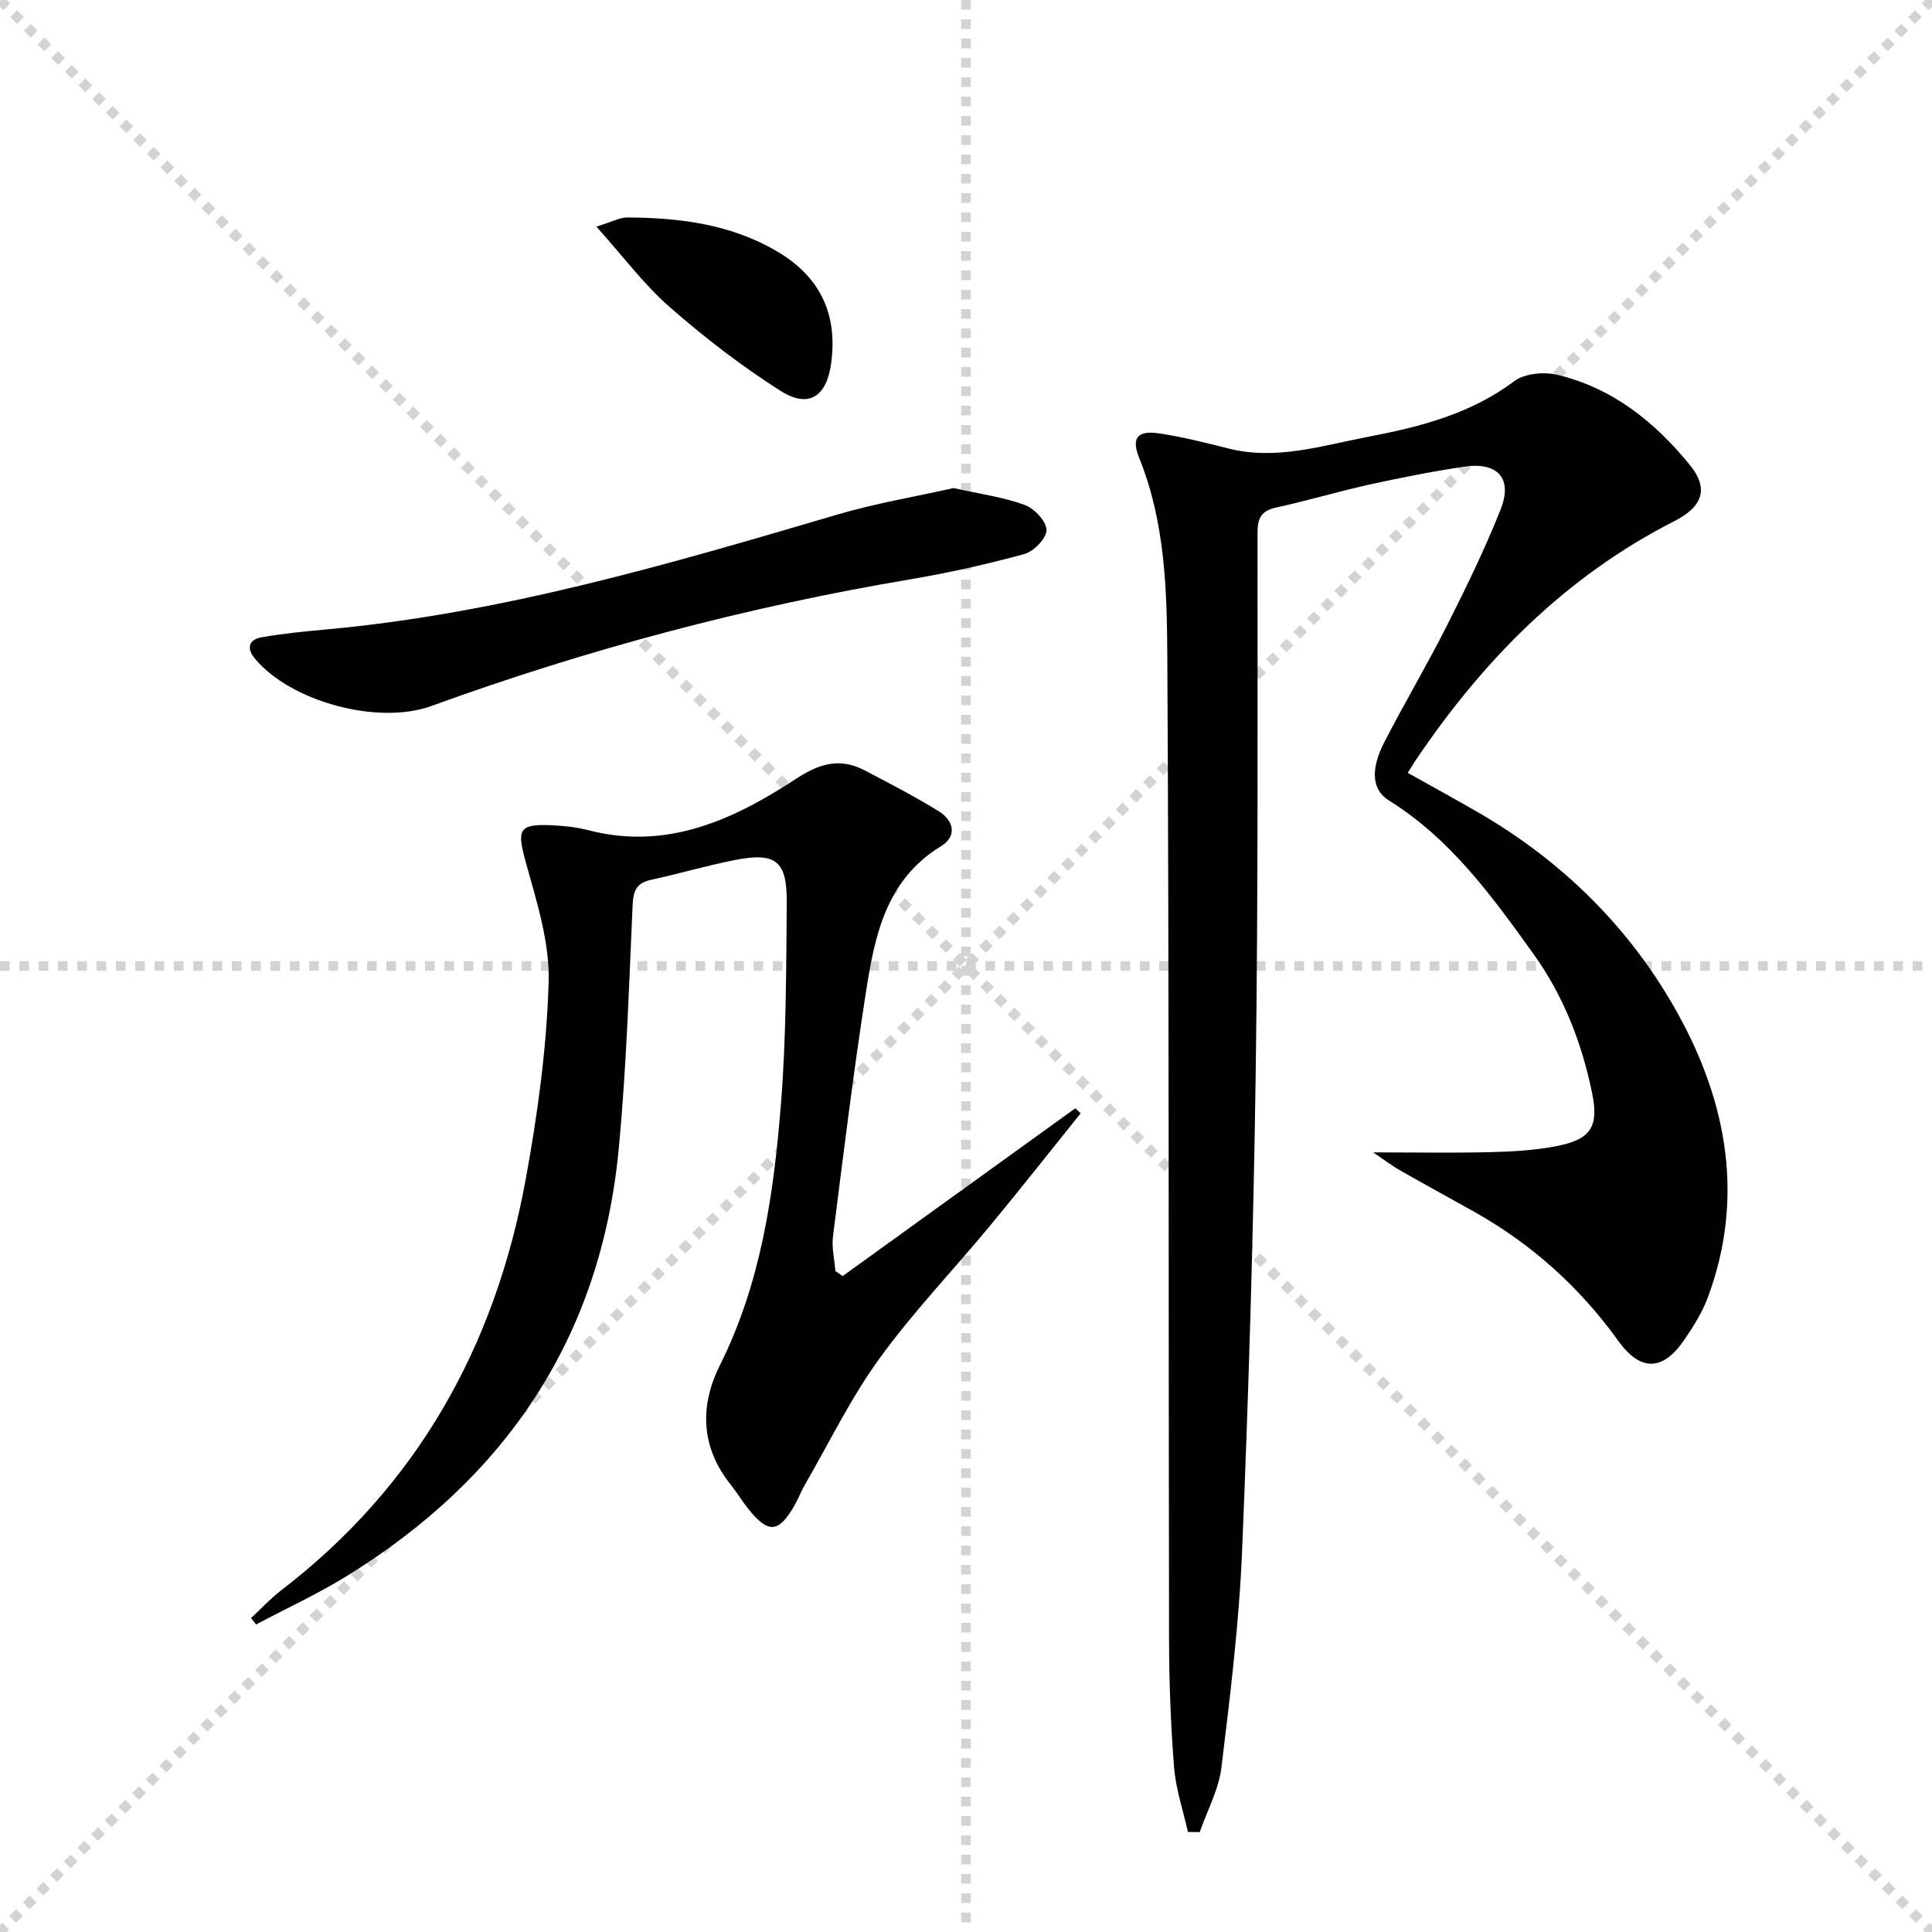
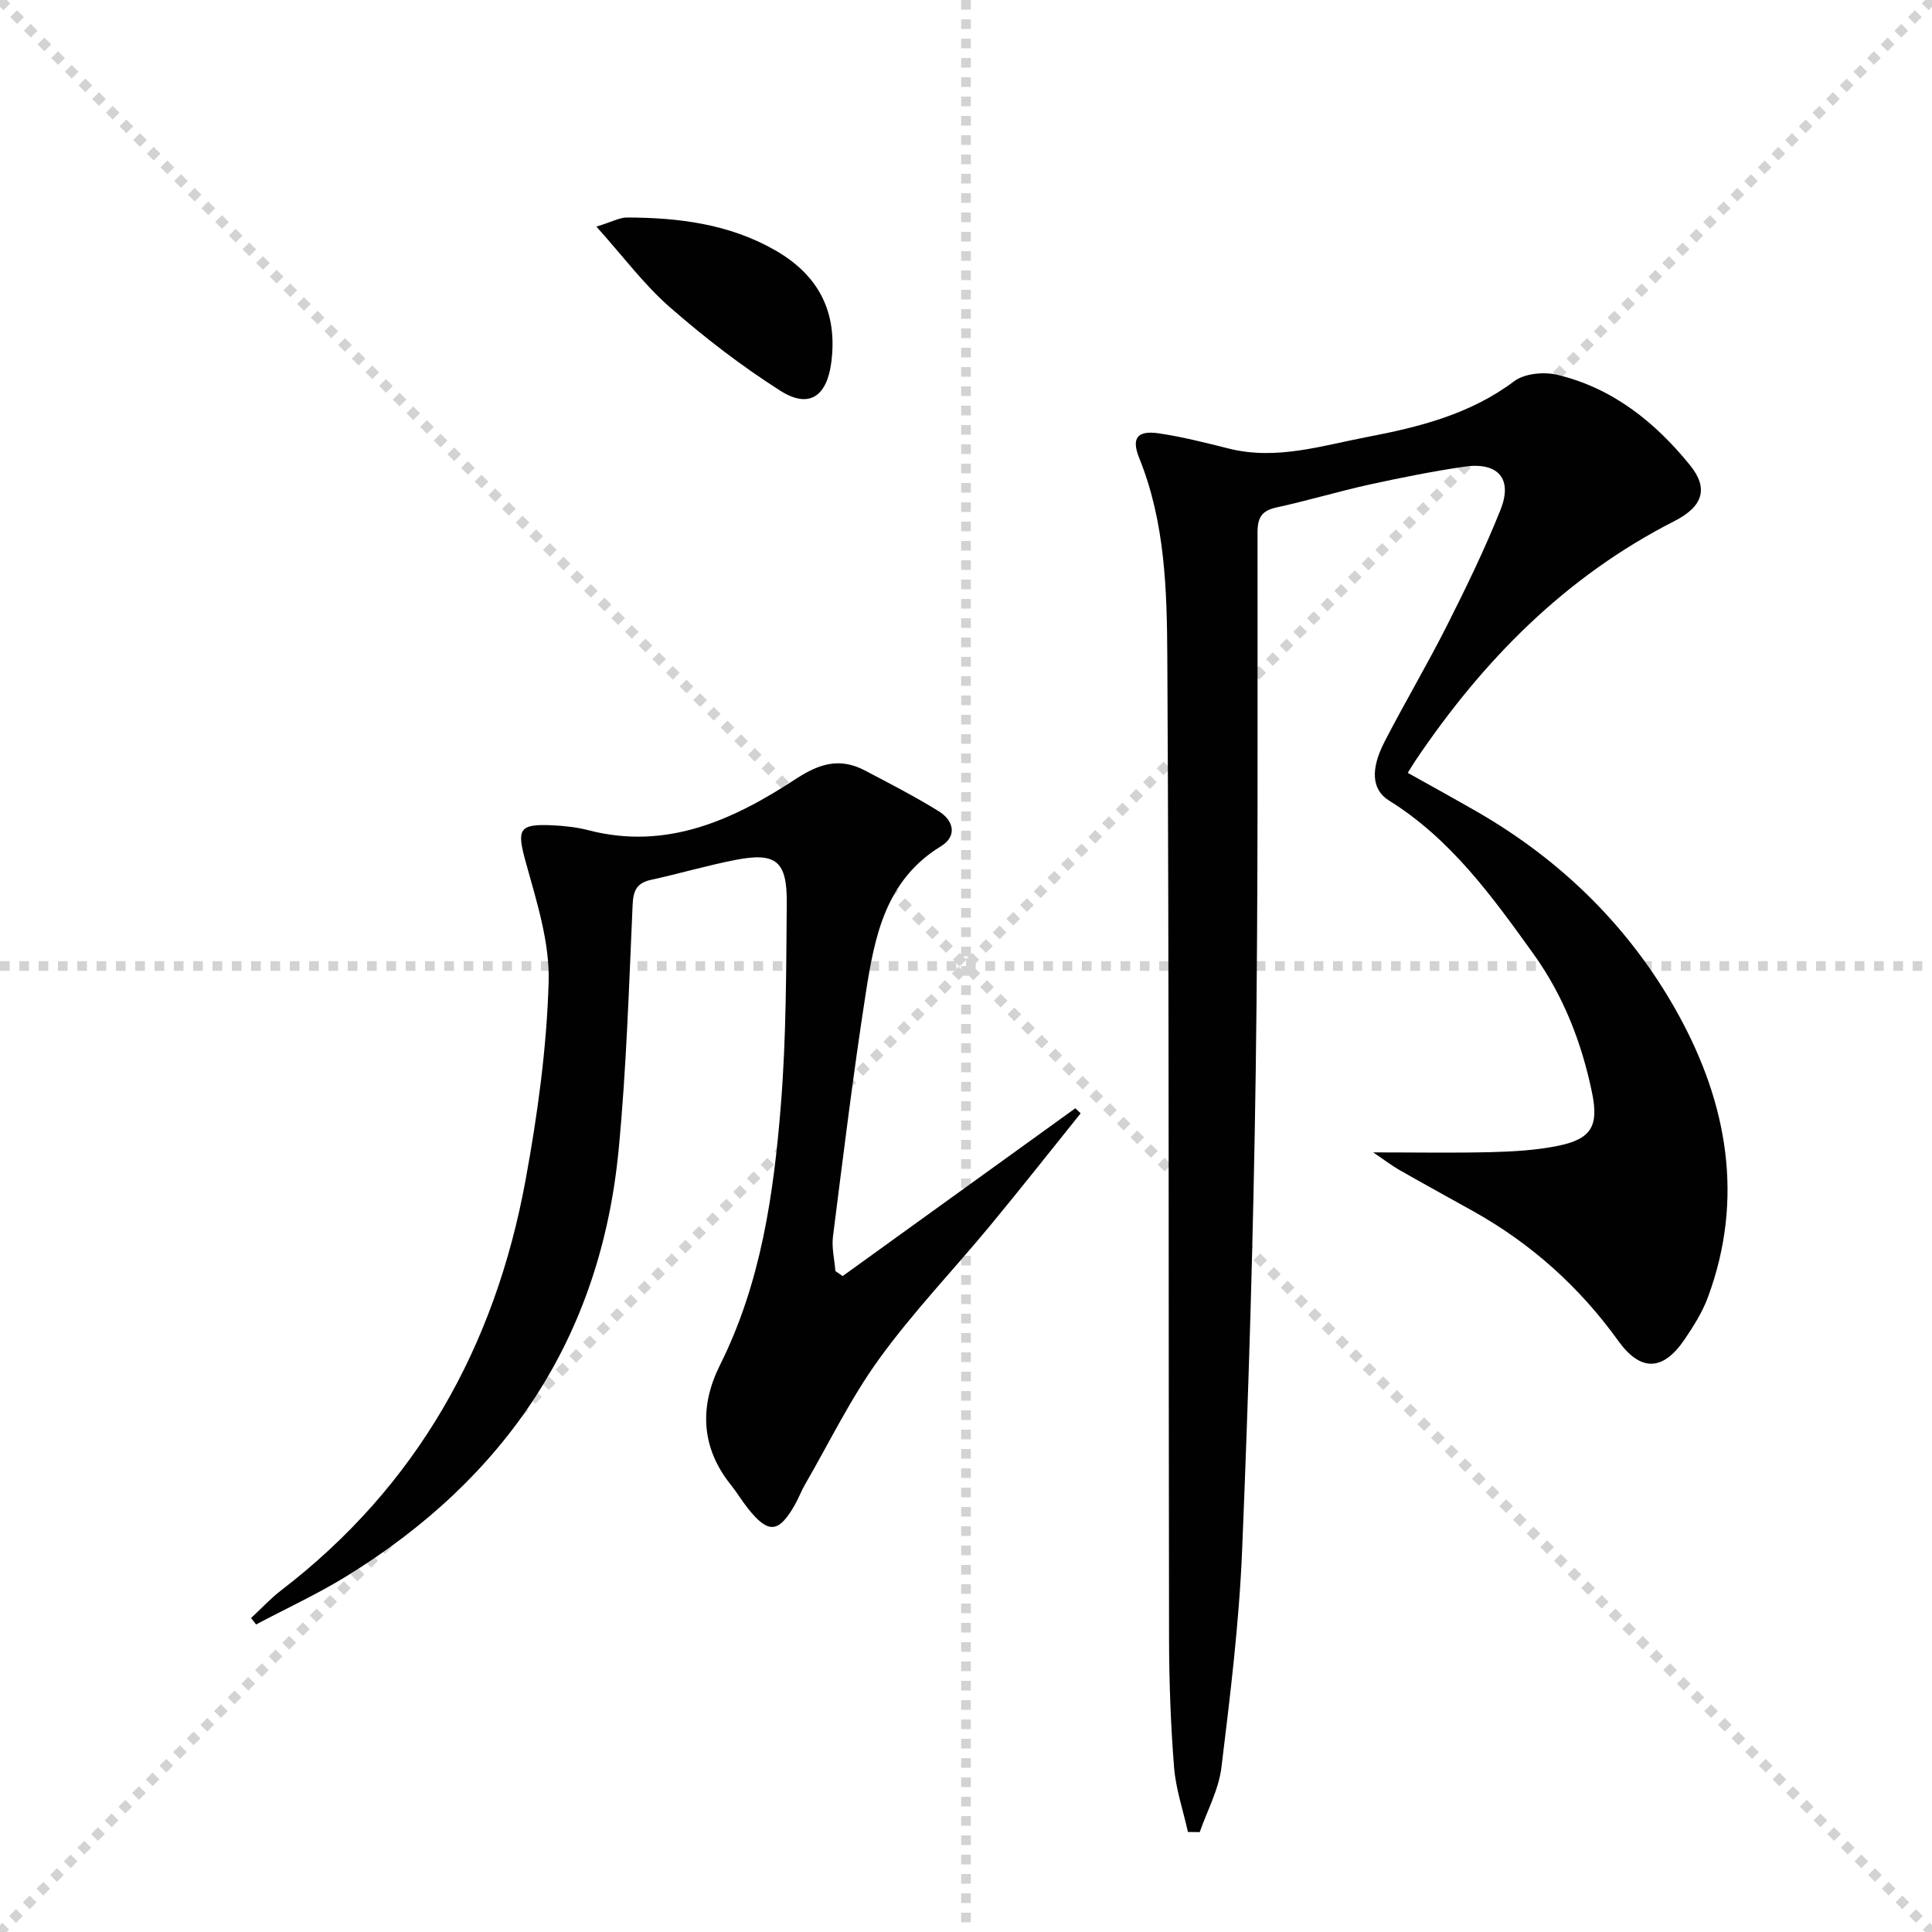
<svg xmlns="http://www.w3.org/2000/svg" enable-background="new 0 0 400 400" viewBox="0 0 400 400">
  <g stroke="lightgray" stroke-dasharray="1,1" stroke-width="1" transform="scale(2, 2)">
    <line x1="0" y1="0" x2="200" y2="200" />
    <line x1="200" y1="0" x2="0" y2="200" />
    <line x1="100" y1="0" x2="100" y2="200" />
    <line x1="0" y1="100" x2="200" y2="100" />
  </g>
  <g fill="#010102">
    <path d="m284.3 238.59c8.76 0 16.54.14 24.32-.05 4.63-.12 9.33-.38 13.86-1.29 7.01-1.41 8.56-4.11 7.13-11.04-2.14-10.37-5.94-20.11-12.13-28.72-8.55-11.9-17.12-23.8-29.92-31.76-3.55-2.21-3.86-6.42-.92-12.13 4.18-8.12 8.86-16 12.97-24.15 3.96-7.85 7.82-15.79 11.07-23.95 2.56-6.44-.56-9.91-7.58-8.87-6.56.97-13.08 2.27-19.56 3.69-6.46 1.43-12.82 3.34-19.29 4.75-3.03.66-3.89 2.11-3.89 5.13-.02 37.32.15 74.64-.38 111.95-.47 32.93-1.45 65.86-2.81 98.76-.62 15.05-2.46 30.07-4.29 45.04-.56 4.57-2.94 8.92-4.49 13.37-.81-.01-1.63-.02-2.44-.03-.99-4.46-2.51-8.87-2.87-13.38-.7-8.78-1.02-17.6-1.04-26.41-.13-67.81.02-135.63-.36-203.44-.08-13.87-.44-27.93-5.81-41.21-1.69-4.18-.39-5.78 4.05-5.13 4.91.72 9.75 1.97 14.57 3.17 9.79 2.43 19.18-.62 28.54-2.41 10.73-2.05 21.35-4.7 30.46-11.55 2.14-1.61 6.13-1.99 8.89-1.34 11.45 2.72 20.28 9.78 27.53 18.74 3.86 4.76 2.72 8.53-3.28 11.58-22.58 11.49-39.65 28.87-53.62 49.63-.45.67-.86 1.38-1.55 2.47 4.88 2.73 9.62 5.33 14.31 8.03 17.74 10.21 31.95 24.27 41.73 42.04 10.1 18.35 13.69 38.07 6.09 58.54-1.14 3.07-2.96 5.96-4.82 8.7-4.47 6.58-9.1 6.72-13.73.28-8.02-11.14-17.95-20.06-29.9-26.76-5.07-2.85-10.19-5.62-15.24-8.51-1.78-1.01-3.43-2.28-5.6-3.74z" />
    <path d="m223.74 230.5c-6.23 7.74-12.37 15.55-18.7 23.2-7.64 9.23-15.99 17.94-23 27.62-5.91 8.15-10.35 17.36-15.42 26.12-.75 1.29-1.26 2.72-2 4.02-3.38 5.99-5.53 6.18-9.78.83-1.24-1.56-2.26-3.3-3.51-4.85-6.25-7.77-6.51-16.32-2.28-24.79 8.52-17.04 11.14-35.43 12.63-53.98 1.11-13.88 1.09-27.86 1.21-41.79.07-8.64-2.27-10.47-10.63-8.84-5.85 1.14-11.6 2.84-17.43 4.11-2.95.64-3.71 2.15-3.85 5.14-.76 16.93-1.28 33.91-2.9 50.77-3.73 38.85-23.34 67.92-56.28 88.24-6.03 3.72-12.51 6.7-18.78 10.03-.35-.44-.69-.89-1.04-1.33 2.06-1.91 3.99-4.01 6.21-5.72 28.18-21.61 44.31-50.52 50.63-85 2.48-13.51 4.37-27.27 4.77-40.96.24-8.2-2.47-16.63-4.71-24.72-1.91-6.9-1.58-8.07 5.54-7.73 2.47.12 4.99.39 7.38 1.01 16.29 4.24 30.09-2.17 43.05-10.66 4.92-3.22 9.15-4.38 14.26-1.68 5.14 2.71 10.32 5.37 15.25 8.42 3.12 1.93 3.86 5.17.45 7.25-11.49 7.02-13.74 18.71-15.56 30.41-2.6 16.74-4.66 33.56-6.79 50.36-.3 2.33.31 4.78.5 7.18.5.35 1 .69 1.5 1.04 16.06-11.58 32.11-23.16 48.17-34.74.37.34.74.69 1.11 1.04z" />
-     <path d="m197.42 101.05c5.45 1.22 10.25 1.86 14.71 3.48 1.99.72 4.48 3.35 4.54 5.17.05 1.68-2.6 4.45-4.54 4.99-7.82 2.14-15.77 3.92-23.77 5.27-33.82 5.71-66.8 14.48-99.02 26.2-11.05 4.02-29.14-.85-36.59-9.83-1.79-2.16-1.2-3.92 1.38-4.38 4.4-.78 8.86-1.21 13.32-1.62 36.29-3.3 71-13.51 105.73-23.74 8.06-2.39 16.42-3.78 24.24-5.54z" />
    <path d="m123.48 46.92c3.29-1.01 4.83-1.9 6.35-1.89 10.7.03 21.16 1.34 30.67 6.79 9.05 5.18 12.97 12.86 11.6 23.28-.92 6.97-4.6 9.57-10.52 5.81-8.06-5.12-15.72-11.03-22.91-17.32-5.28-4.61-9.55-10.38-15.19-16.67z" />
  </g>
</svg>